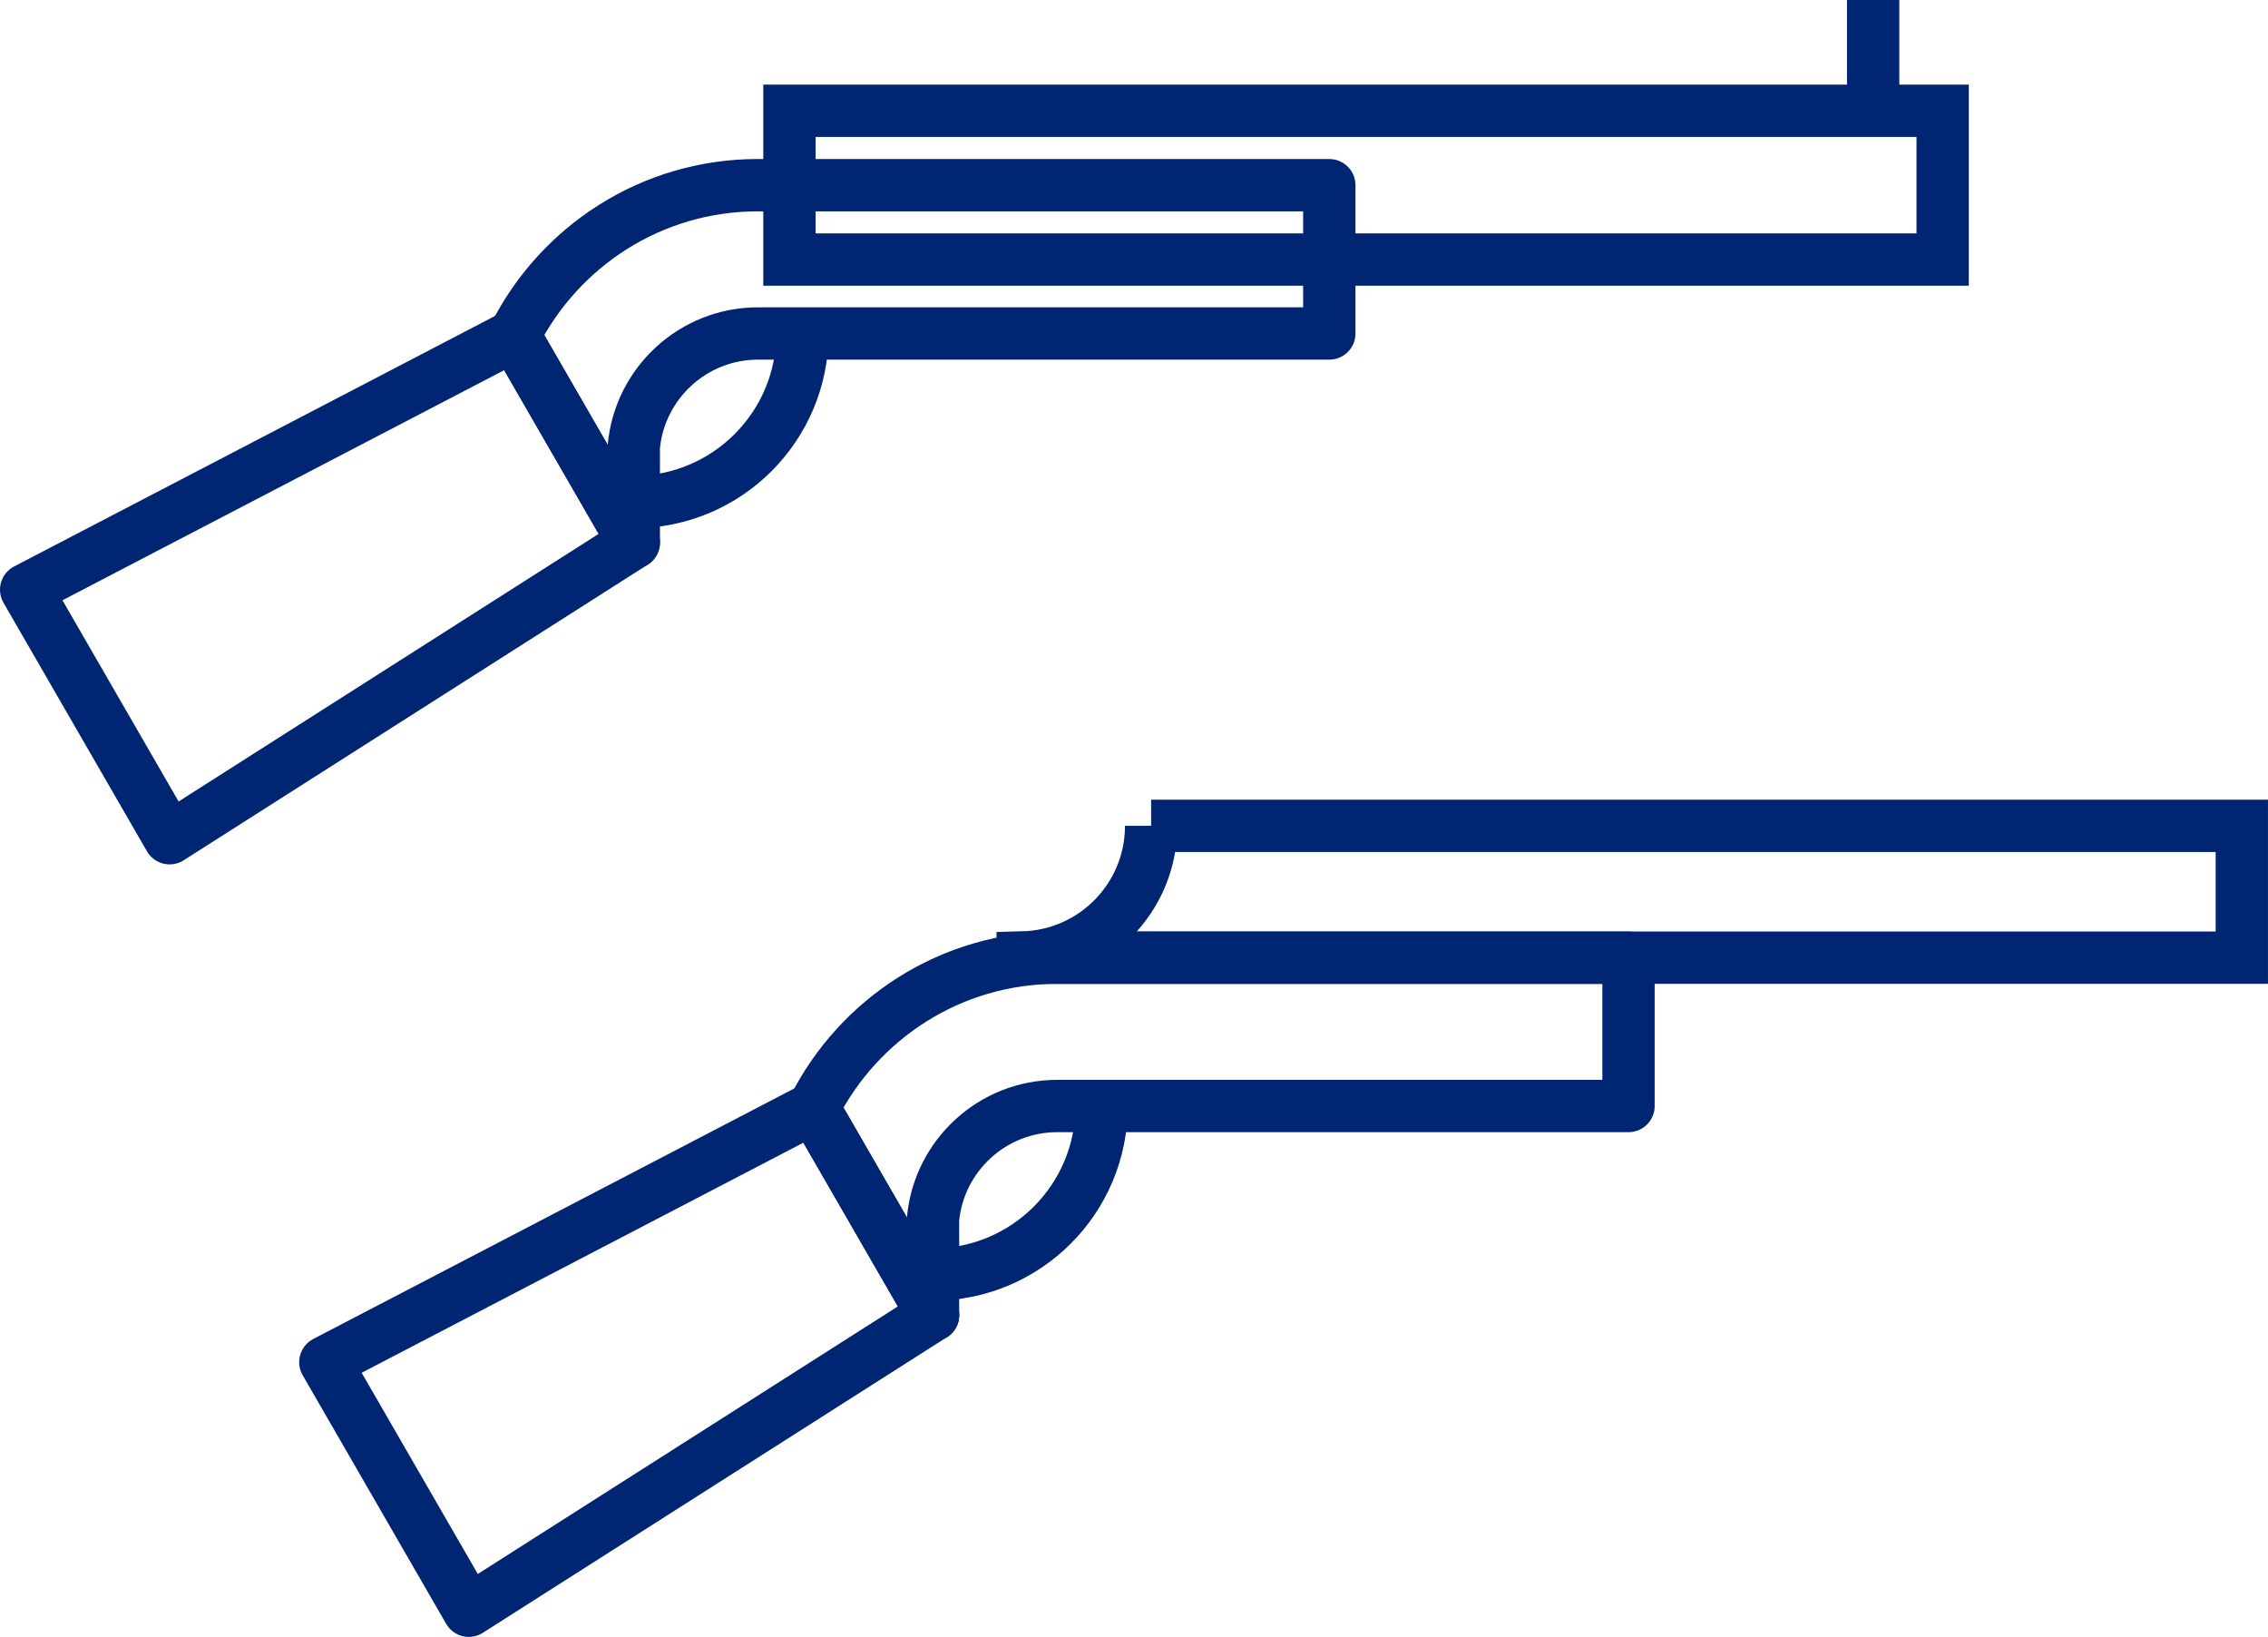
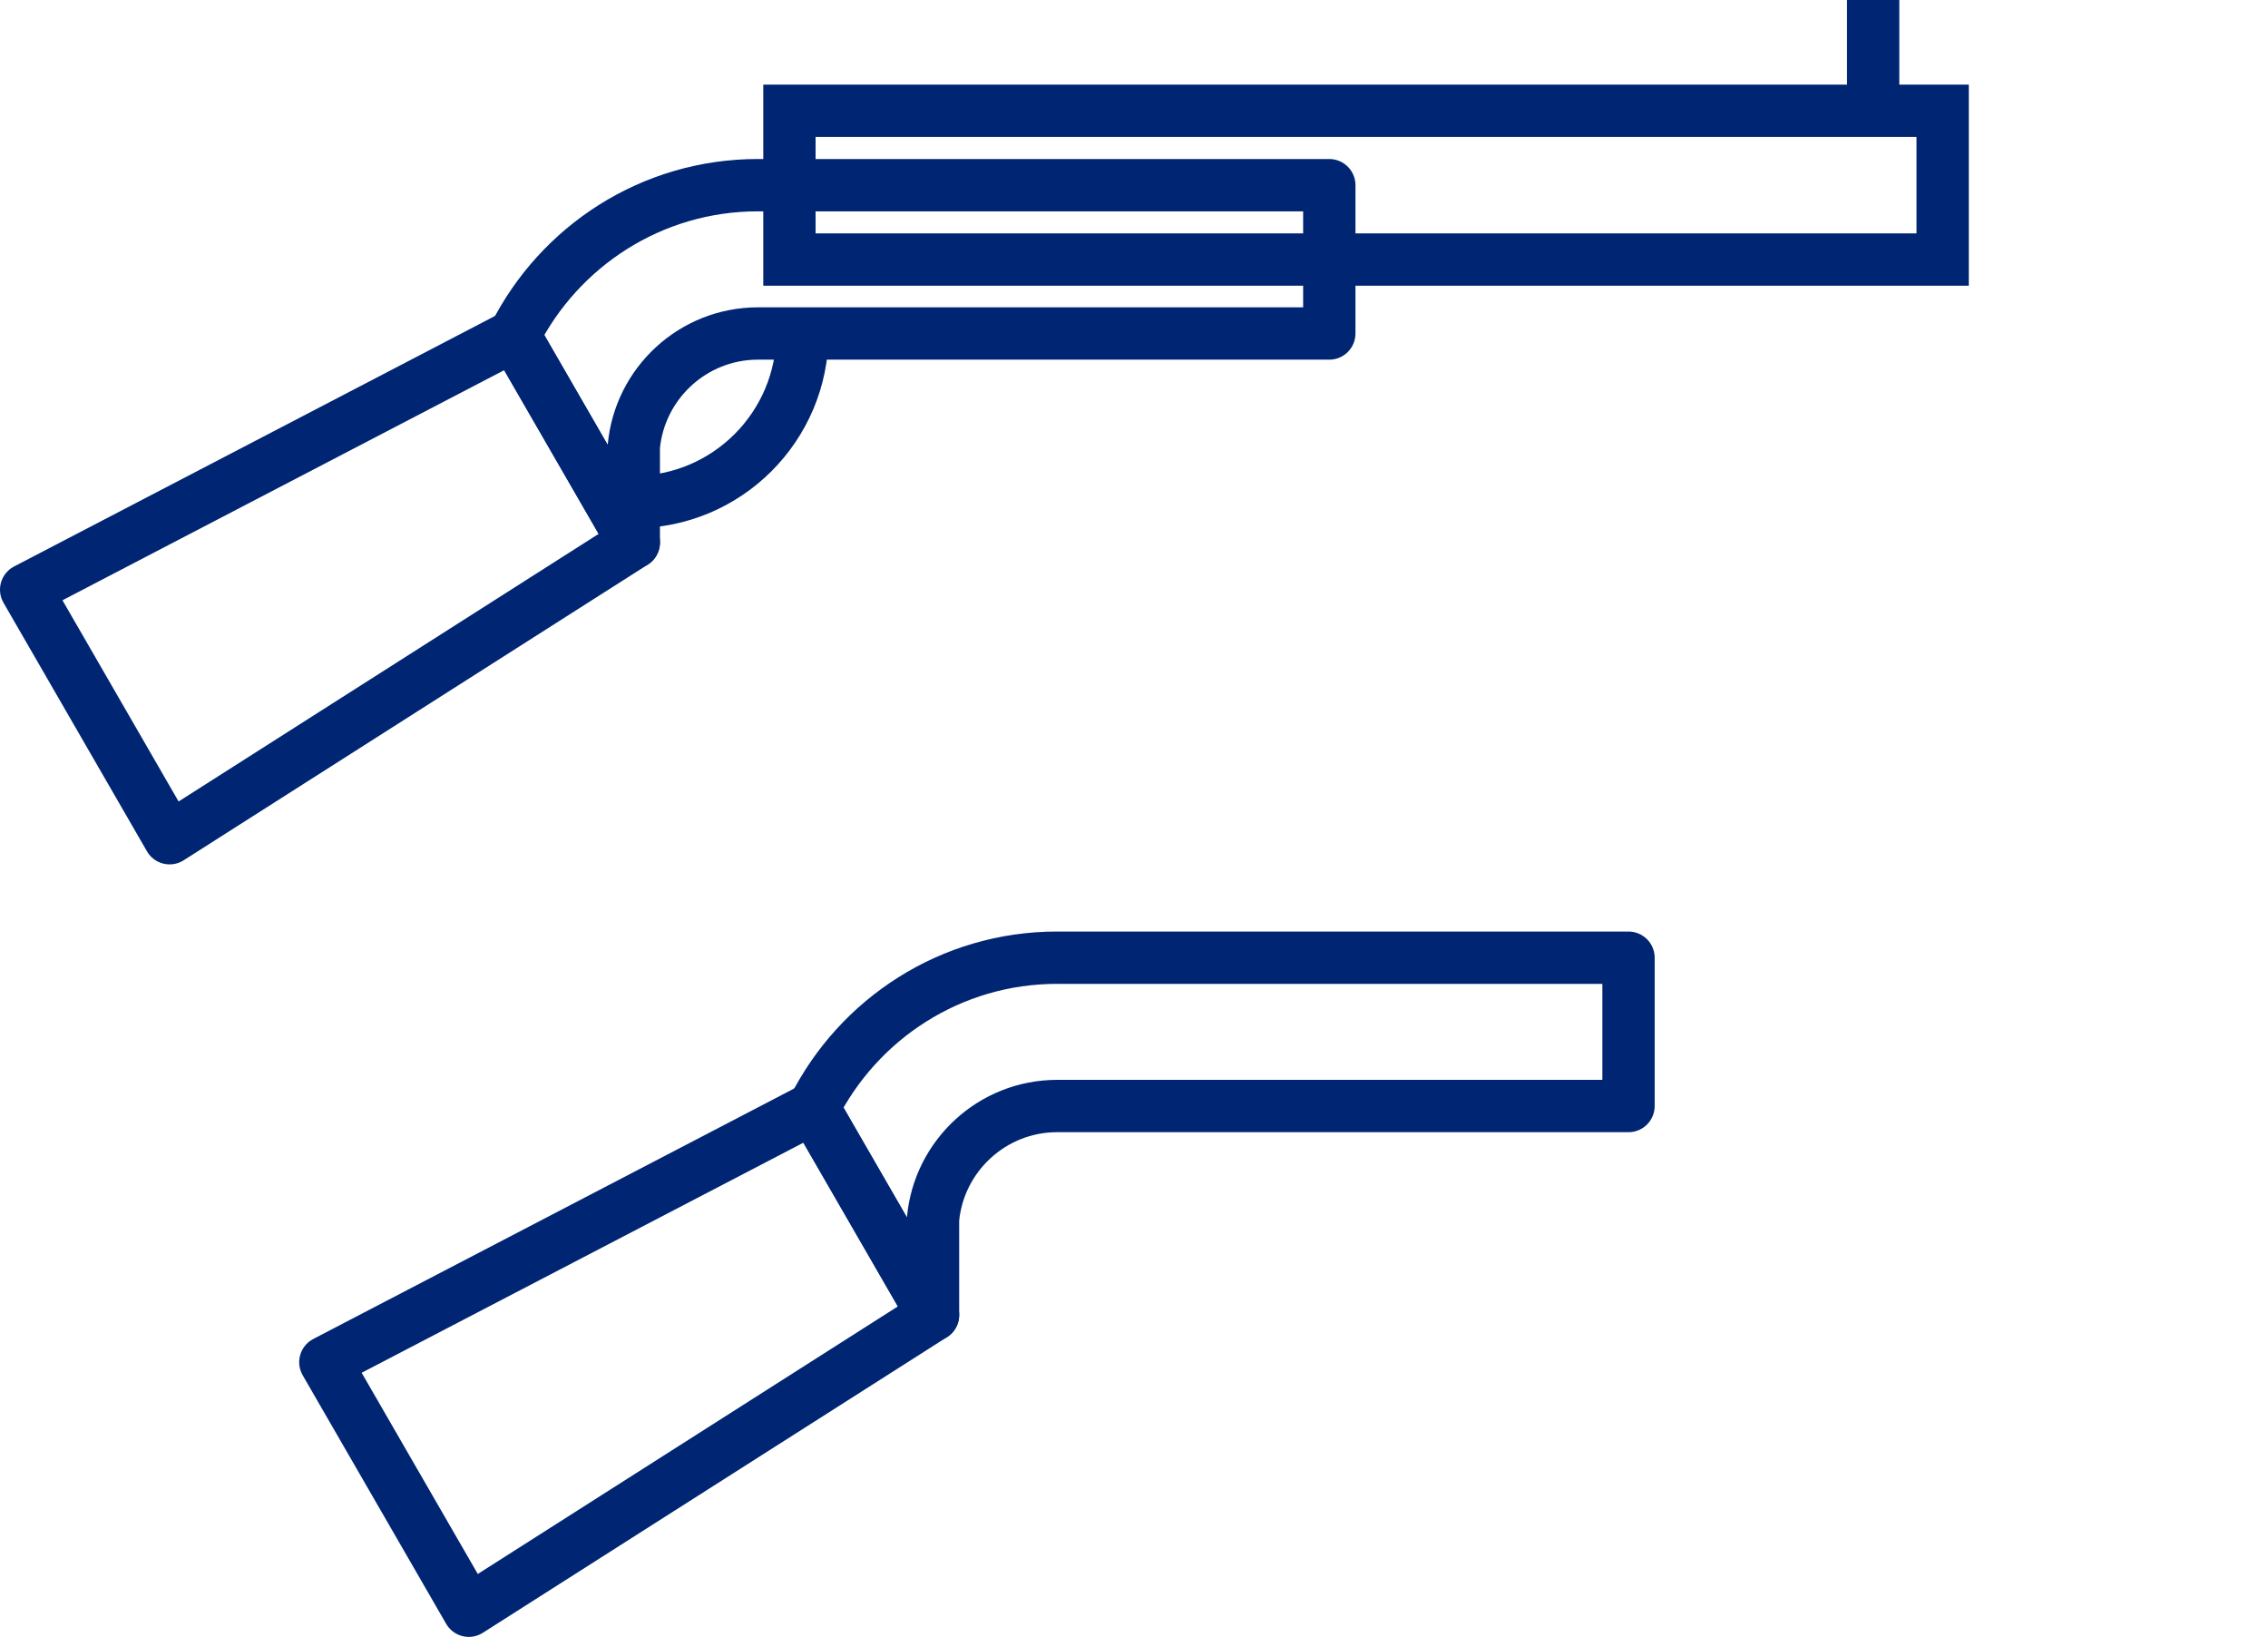
<svg xmlns="http://www.w3.org/2000/svg" id="_レイヤー_1" data-name="レイヤー_1" version="1.1" viewBox="0 0 86.705 62.562">
  <defs>
    <style>
      .st0 {
        stroke-miterlimit: 10;
      }

      .st0, .st1 {
        fill: none;
        stroke: #002673;
        stroke-width: 2px;
      }

      .st1 {
        stroke-linejoin: round;
      }
    </style>
  </defs>
  <line class="st0" x1="71.61" y1="4.234" x2="71.61" />
  <g>
    <rect class="st0" x="30.18" y="4.234" width="44.087" height="5.686" />
    <path class="st0" d="M30.678,12.741c0,3.56-2.886,6.447-6.447,6.447" />
    <g>
      <polygon class="st1" points="24.23 20.735 24.23 20.735 24.23 20.735 24.23 20.735" />
      <path class="st1" d="M28.977,7.077c-4.075,0-7.595,2.341-9.313,5.747l4.566,7.909v-3.656c.221-2.425,2.266-4.331,4.747-4.331h21.842v-5.668h-21.842Z" />
    </g>
    <polygon class="st1" points="6.484 32.037 1 22.538 19.662 12.819 24.231 20.734 6.484 32.037" />
  </g>
  <g>
-     <path class="st0" d="M42.116,42.266c0,3.56-2.886,6.447-6.447,6.447" />
    <g>
-       <path class="st1" d="M40.416,36.603c-4.075,0-7.595,2.341-9.313,5.747l4.566,7.909v-3.656c.221-2.425,2.265-4.331,4.747-4.331h21.842v-5.668h-21.842Z" />
-       <polygon class="st1" points="35.668 50.261 35.669 50.261 35.669 50.26 35.668 50.261" />
+       <path class="st1" d="M40.416,36.603c-4.075,0-7.595,2.341-9.313,5.747l4.566,7.909v-3.656c.221-2.425,2.265-4.331,4.747-4.331h21.842v-5.668h-21.842" />
    </g>
    <polygon class="st1" points="17.922 61.562 12.438 52.063 31.1 42.345 35.67 50.26 17.922 61.562" />
-     <path class="st0" d="M44.008,31.564c0,2.74-2.188,4.964-4.911,5.032v.006h46.607v-5.038h-41.697Z" />
  </g>
</svg>